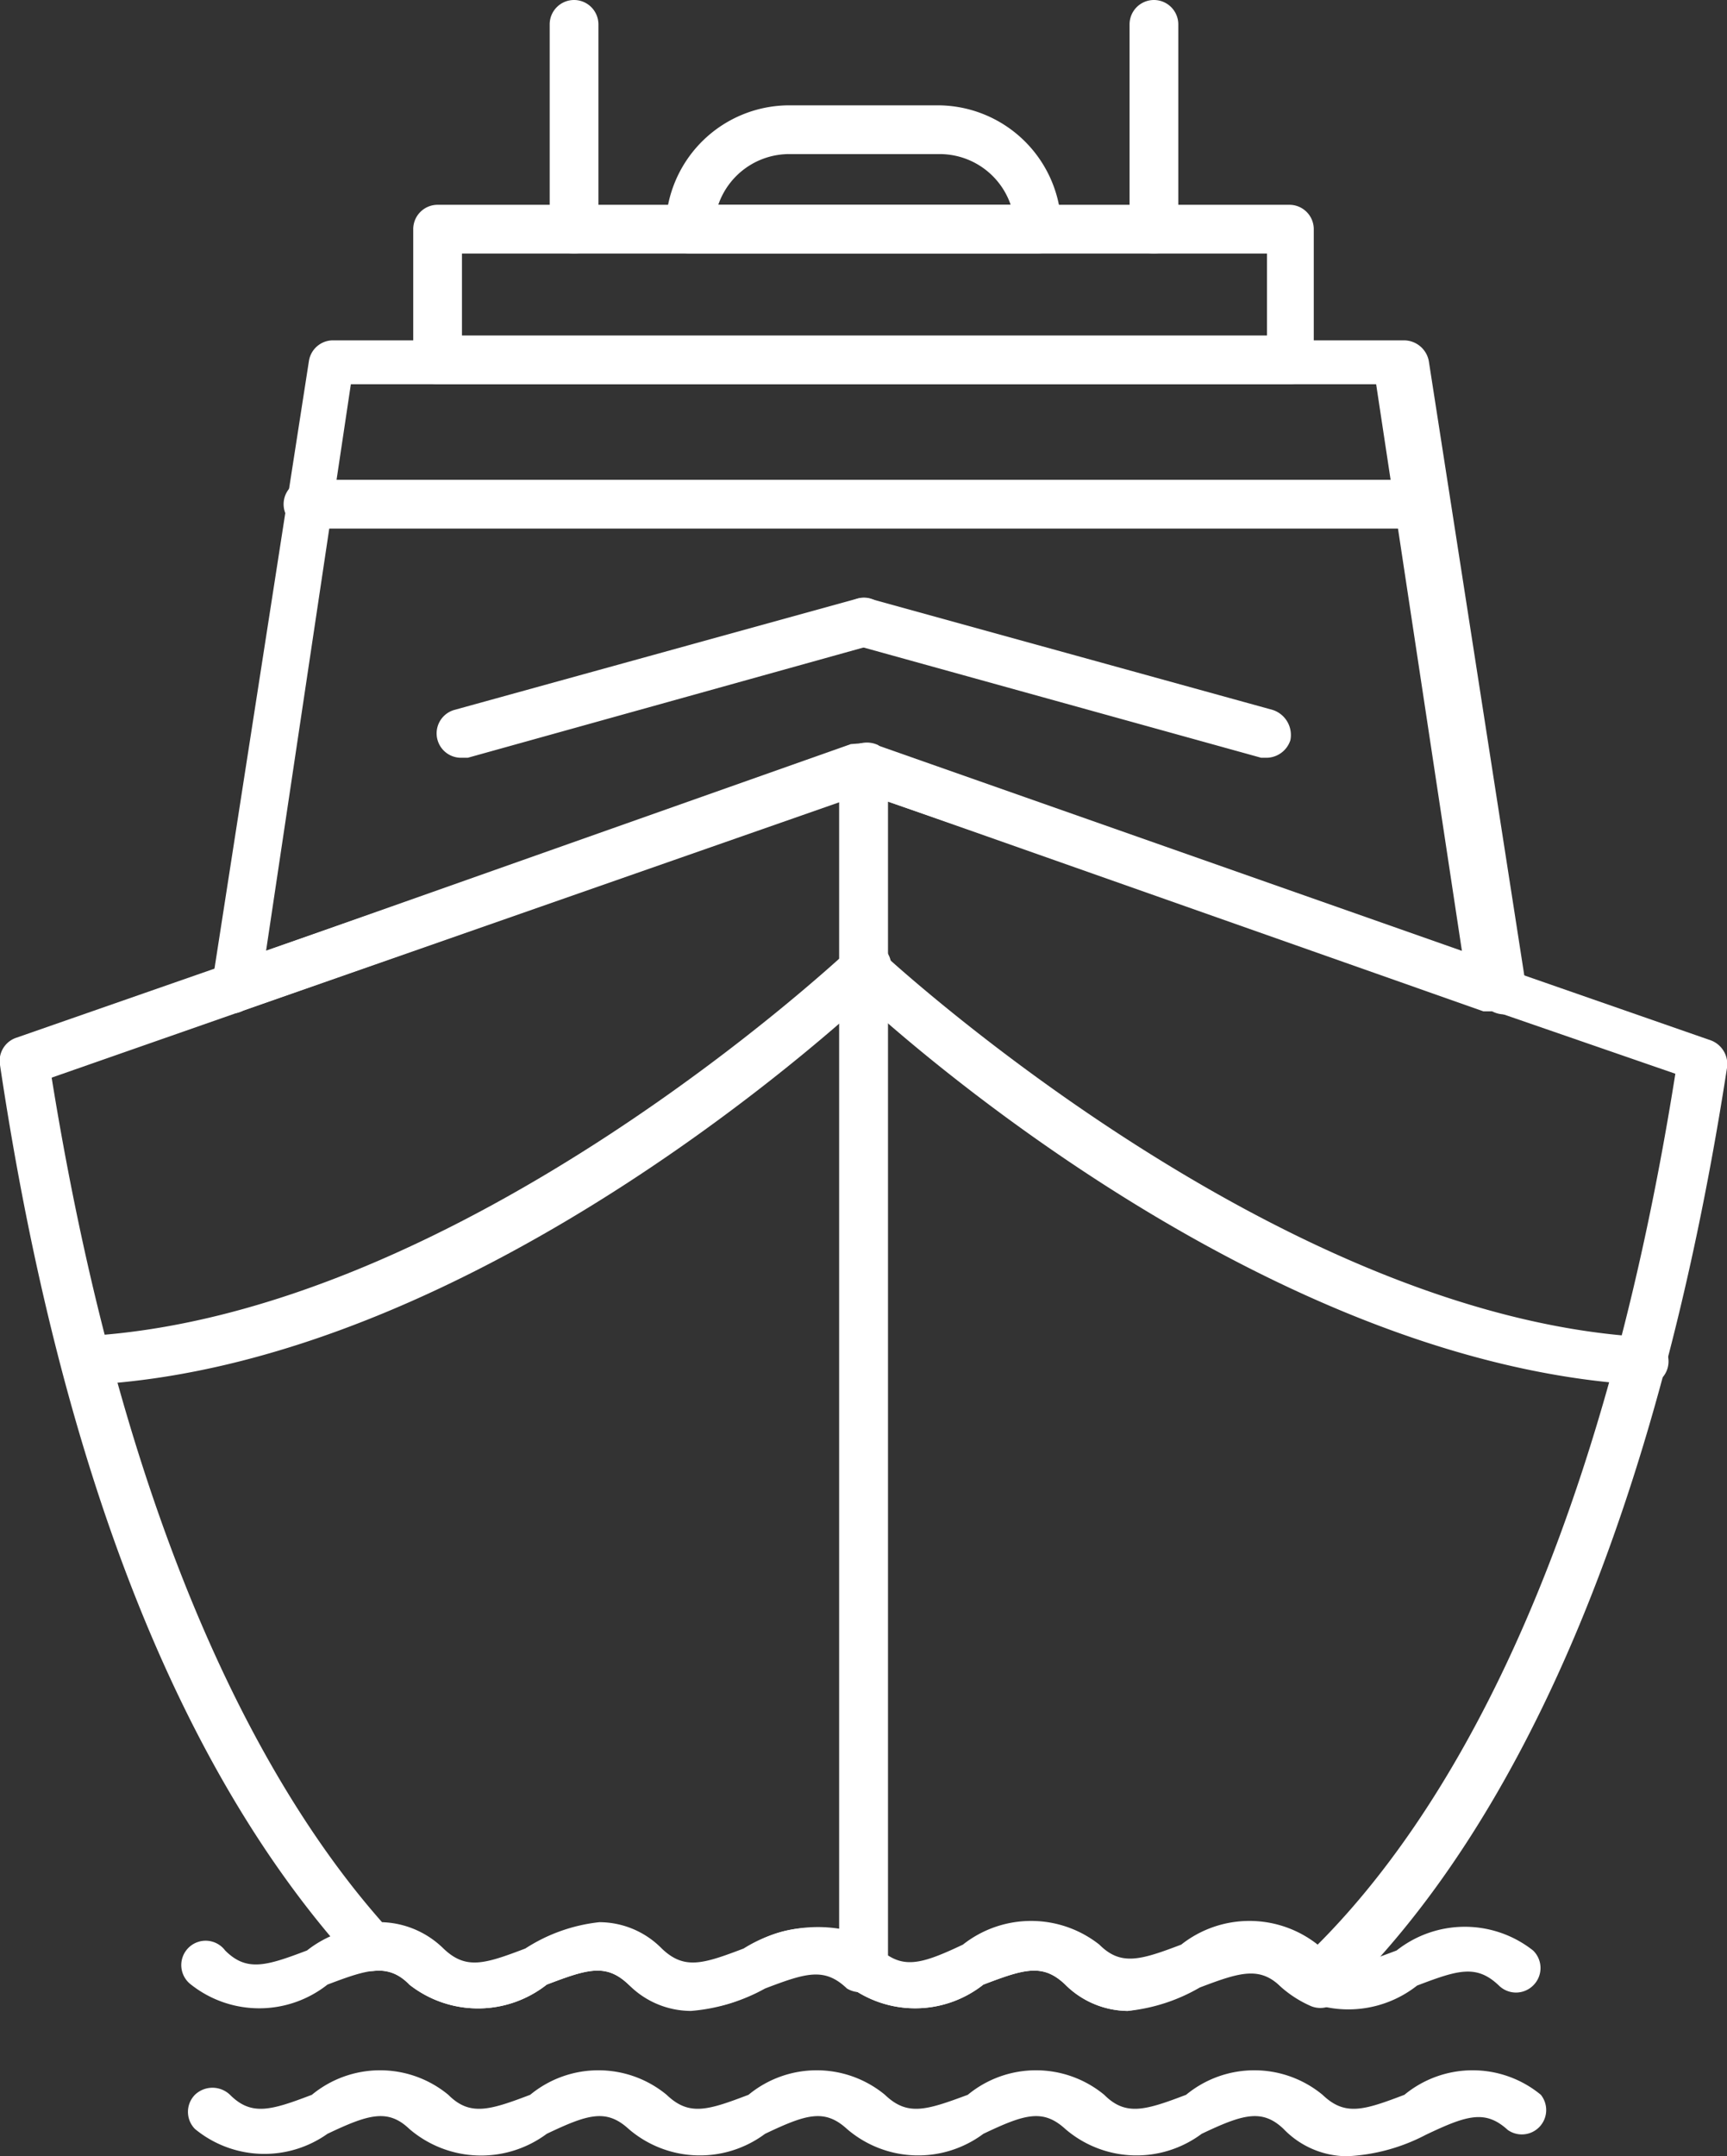
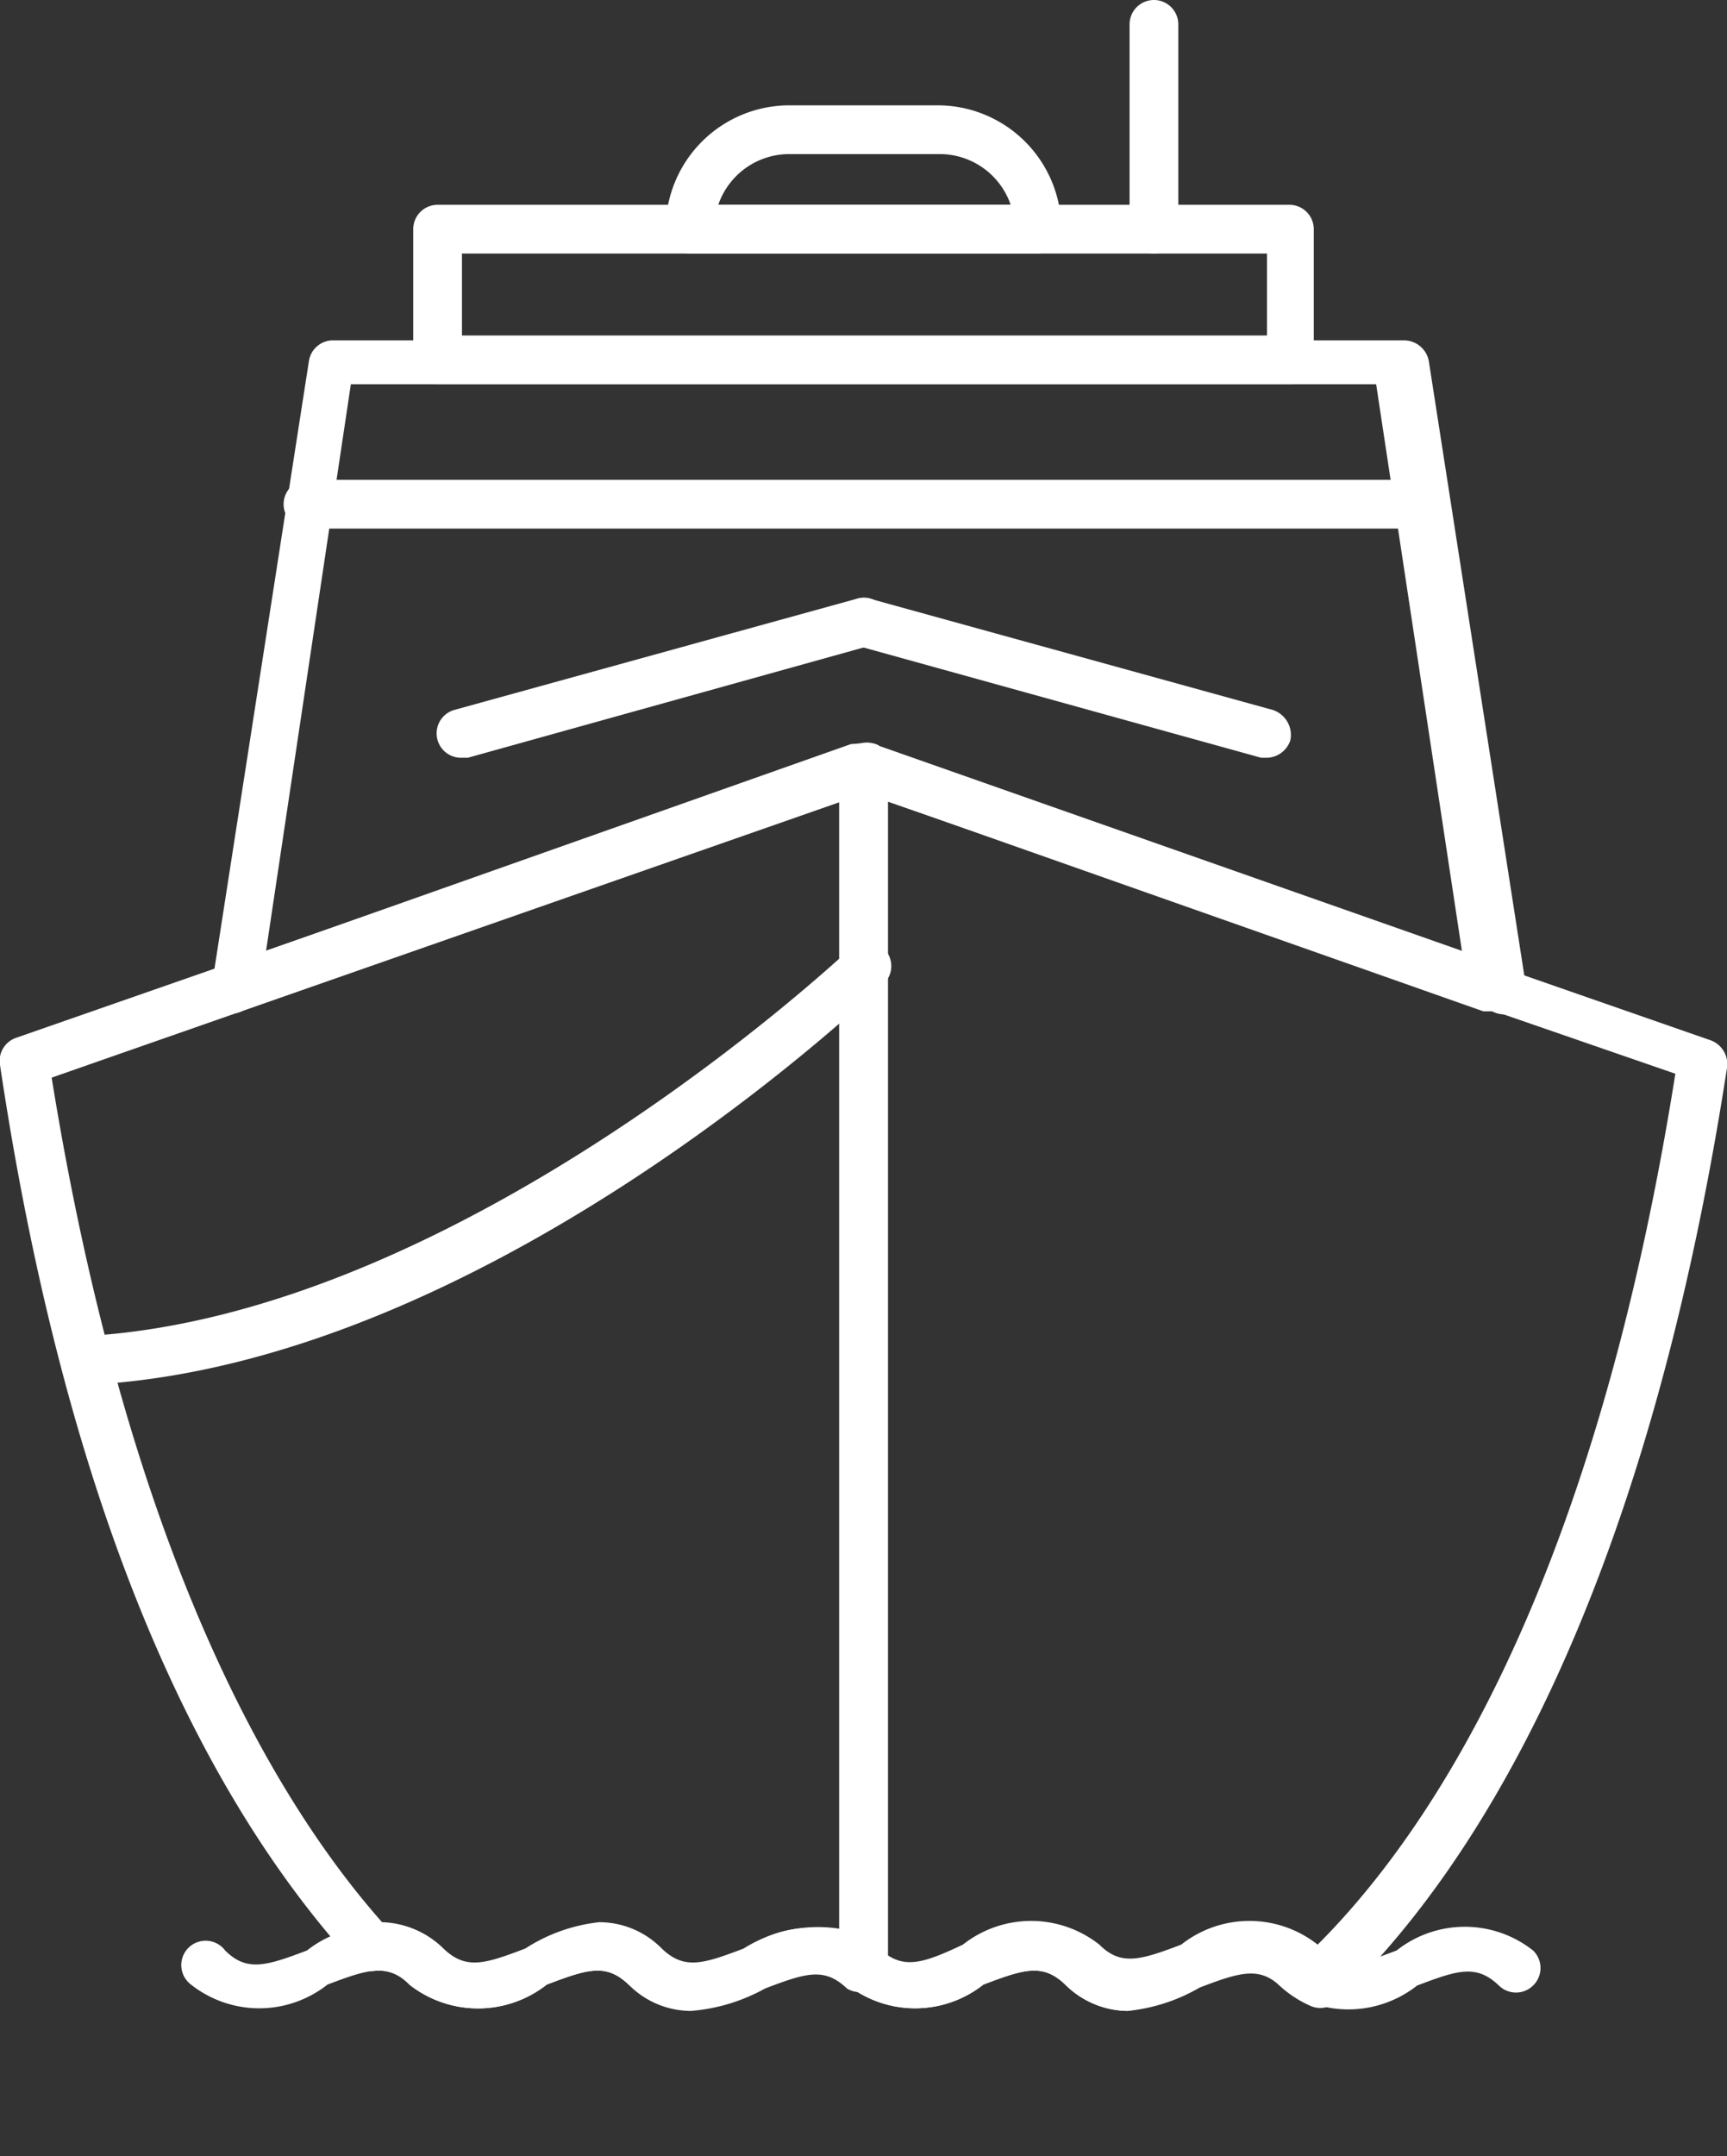
<svg xmlns="http://www.w3.org/2000/svg" viewBox="0 0 17.72 22.11">
  <rect x="0" y="0" width="17.72" height="22.11" fill="#333333" stroke="none" />
  <defs>
    <style>.cls-1{fill:#fff;}</style>
  </defs>
  <g id="Layer_2" data-name="Layer 2">
    <g id="Layer_1-2" data-name="Layer 1">
      <path class="cls-1" d="M15.31,10.37h-.09L8.86,8.13,2.5,10.36a.24.24,0,0,1-.24,0,.24.24,0,0,1-.09-.23l1-6.43a.25.25,0,0,1,.24-.21h11a.26.26,0,0,1,.25.21l1,6.43a.24.24,0,0,1-.08.23A.27.27,0,0,1,15.31,10.37ZM8.86,7.62h.08L15,9.75l-.88-5.81H3.6L2.73,9.75l6-2.12Z" />
      <path class="cls-1" d="M14.56,5.42H3.16a.25.25,0,0,1,0-.5h11.4a.25.25,0,0,1,0,.5Z" />
      <path class="cls-1" d="M13,7.77h-.06L8.79,6.62a.24.24,0,0,1-.17-.3.25.25,0,0,1,.31-.18l4.13,1.14a.27.27,0,0,1,.18.31A.26.26,0,0,1,13,7.77Z" />
      <path class="cls-1" d="M4.73,7.77a.25.25,0,0,1-.24-.18.25.25,0,0,1,.17-.31L8.79,6.14a.24.24,0,0,1,.31.18.24.24,0,0,1-.17.3L4.8,7.77Z" />
      <path class="cls-1" d="M13.23,3.94H4.49a.25.25,0,0,1-.25-.25V2.35a.25.25,0,0,1,.25-.25h8.74a.25.25,0,0,1,.25.25V3.69A.25.25,0,0,1,13.23,3.94Zm-8.49-.5H13V2.6H4.74Z" />
      <path class="cls-1" d="M10.64,2.6H7.08a.25.25,0,0,1-.25-.25A1.27,1.27,0,0,1,8.1,1.08H9.62a1.27,1.27,0,0,1,1.27,1.27A.25.25,0,0,1,10.64,2.6ZM7.37,2.1h3a.77.77,0,0,0-.73-.52H8.1A.77.77,0,0,0,7.37,2.1Z" />
      <path class="cls-1" d="M11.84,2.6a.25.25,0,0,1-.25-.25V.25a.25.25,0,0,1,.5,0v2.1A.25.25,0,0,1,11.84,2.6Z" />
-       <path class="cls-1" d="M5.89,2.6a.25.25,0,0,1-.25-.25V.25A.25.25,0,0,1,5.89,0a.25.25,0,0,1,.25.25v2.1A.25.25,0,0,1,5.89,2.6Z" />
-       <path class="cls-1" d="M13.82,22.11a.91.91,0,0,1-.65-.28c-.22-.21-.42-.15-.84.05a1.12,1.12,0,0,1-1.4-.05c-.23-.21-.42-.15-.84.05a1.12,1.12,0,0,1-1.4-.05c-.23-.21-.42-.15-.84.05a1.12,1.12,0,0,1-1.4-.05c-.23-.21-.42-.15-.84.05a1.13,1.13,0,0,1-1.41-.05c-.22-.21-.42-.15-.84.05A1.12,1.12,0,0,1,2,21.83a.25.25,0,0,1,0-.35.26.26,0,0,1,.36,0c.22.22.42.16.84,0a1.1,1.1,0,0,1,1.4,0c.22.22.42.16.84,0a1.1,1.1,0,0,1,1.4,0c.23.22.42.16.84,0a1.1,1.1,0,0,1,1.4,0c.23.22.42.16.85,0a1.1,1.1,0,0,1,1.4,0c.22.22.42.16.84,0a1.1,1.1,0,0,1,1.4,0c.23.22.42.16.84,0a1.1,1.1,0,0,1,1.4,0,.25.25,0,0,1-.34.36c-.23-.21-.42-.15-.84.05A1.93,1.93,0,0,1,13.82,22.11Z" />
      <path class="cls-1" d="M11.57,20.62a.92.92,0,0,1-.64-.27c-.23-.22-.42-.16-.84,0a1.13,1.13,0,0,1-1.4,0c-.23-.22-.42-.16-.84,0a1.13,1.13,0,0,1-1.4,0c-.23-.22-.42-.16-.84,0a1.14,1.14,0,0,1-1.41,0c-.22-.22-.42-.16-.84,0a1.13,1.13,0,0,1-1.4,0A.25.25,0,1,1,2.31,20c.22.22.42.16.84,0a1.13,1.13,0,0,1,1.4,0c.23.22.42.16.84,0a1.13,1.13,0,0,1,1.4,0c.23.22.42.16.84,0A1.13,1.13,0,0,1,9,20c.23.22.42.16.85,0a1.13,1.13,0,0,1,1.4,0c.22.22.42.16.84,0a1.13,1.13,0,0,1,1.4,0c.23.22.42.16.84,0a1.13,1.13,0,0,1,1.4,0,.25.25,0,0,1,0,.36.25.25,0,0,1-.35,0c-.23-.22-.42-.16-.84,0a1.14,1.14,0,0,1-1.41,0c-.22-.22-.42-.16-.84,0A1.83,1.83,0,0,1,11.57,20.62Z" />
      <path class="cls-1" d="M11.57,20.62a.92.92,0,0,1-.64-.27c-.23-.22-.42-.16-.84,0a1.13,1.13,0,0,1-1.4,0,.27.27,0,0,1-.08-.19V7.87a.23.23,0,0,1,.11-.2.25.25,0,0,1,.22,0l8.62,3a.26.26,0,0,1,.16.28c-.86,5.56-2.64,8.28-4,9.57a.25.25,0,0,1-.27.05,1.17,1.17,0,0,1-.3-.19c-.22-.22-.42-.16-.84,0A1.83,1.83,0,0,1,11.57,20.62Zm-2.46-.57c.2.13.39.07.77-.11a1.13,1.13,0,0,1,1.4,0c.22.22.42.16.84,0a1.13,1.13,0,0,1,1.4,0c1.26-1.26,2.86-3.83,3.67-8.93L9.11,8.22Z" />
      <path class="cls-1" d="M7.09,20.62a.9.9,0,0,1-.64-.27c-.23-.22-.42-.16-.84,0a1.14,1.14,0,0,1-1.41,0,.41.41,0,0,0-.36-.14.24.24,0,0,1-.21-.08c-1.76-1.93-3-5-3.63-9.21a.25.25,0,0,1,.17-.28l8.61-3a.27.27,0,0,1,.23,0,.25.25,0,0,1,.1.2V20.16a.24.24,0,0,1-.15.23.26.26,0,0,1-.27,0c-.23-.22-.42-.16-.84,0A1.88,1.88,0,0,1,7.09,20.62Zm-.94-.91a.9.9,0,0,1,.64.27c.23.22.42.16.84,0a1.43,1.43,0,0,1,1-.2V8.22L.53,11.05c.78,4.83,2.25,7.37,3.39,8.66a.94.94,0,0,1,.63.27c.23.22.42.16.84,0A1.74,1.74,0,0,1,6.15,19.71Z" />
-       <path class="cls-1" d="M16.84,14.2c-4.06-.23-8-3.93-8.15-4.09a.25.25,0,0,1,0-.35.24.24,0,0,1,.35,0s4,3.73,7.83,3.95a.25.25,0,0,1,0,.5Z" />
      <path class="cls-1" d="M.88,14.2a.25.25,0,0,1,0-.5c3.86-.22,7.78-3.92,7.82-3.95a.25.25,0,1,1,.34.36C8.87,10.27,4.94,14,.9,14.2Z" />
    </g>
  </g>
</svg>